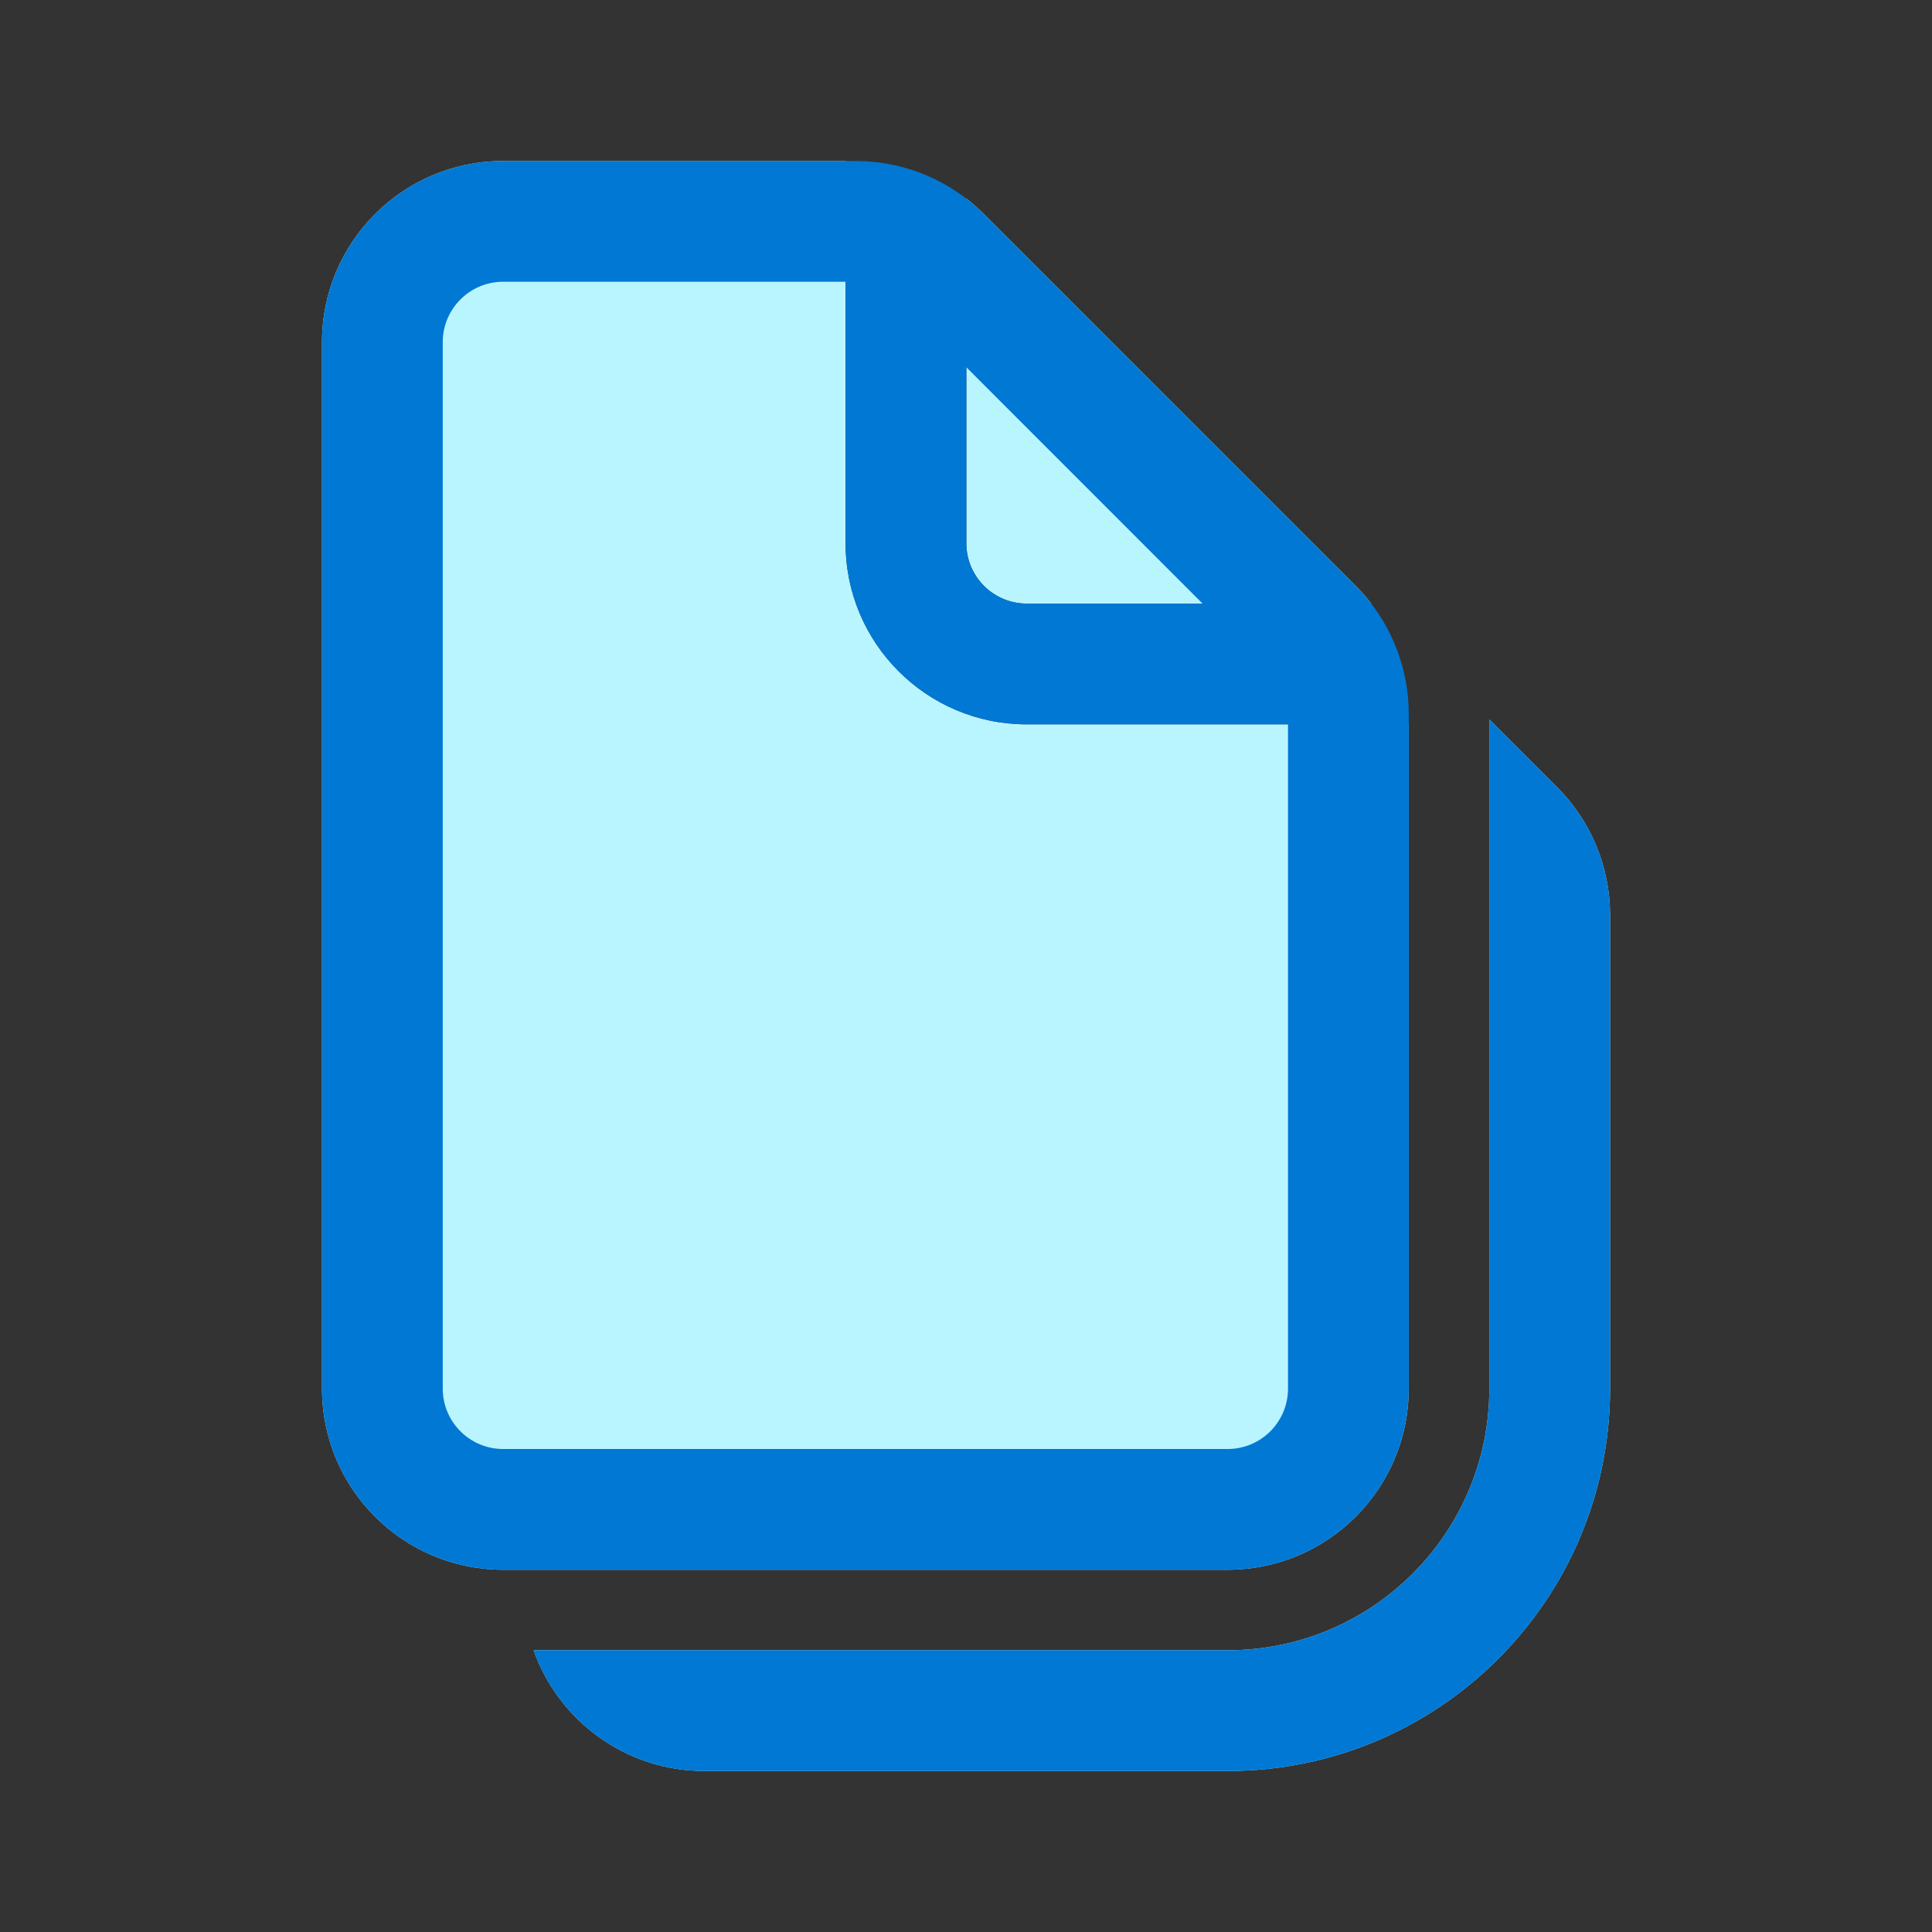
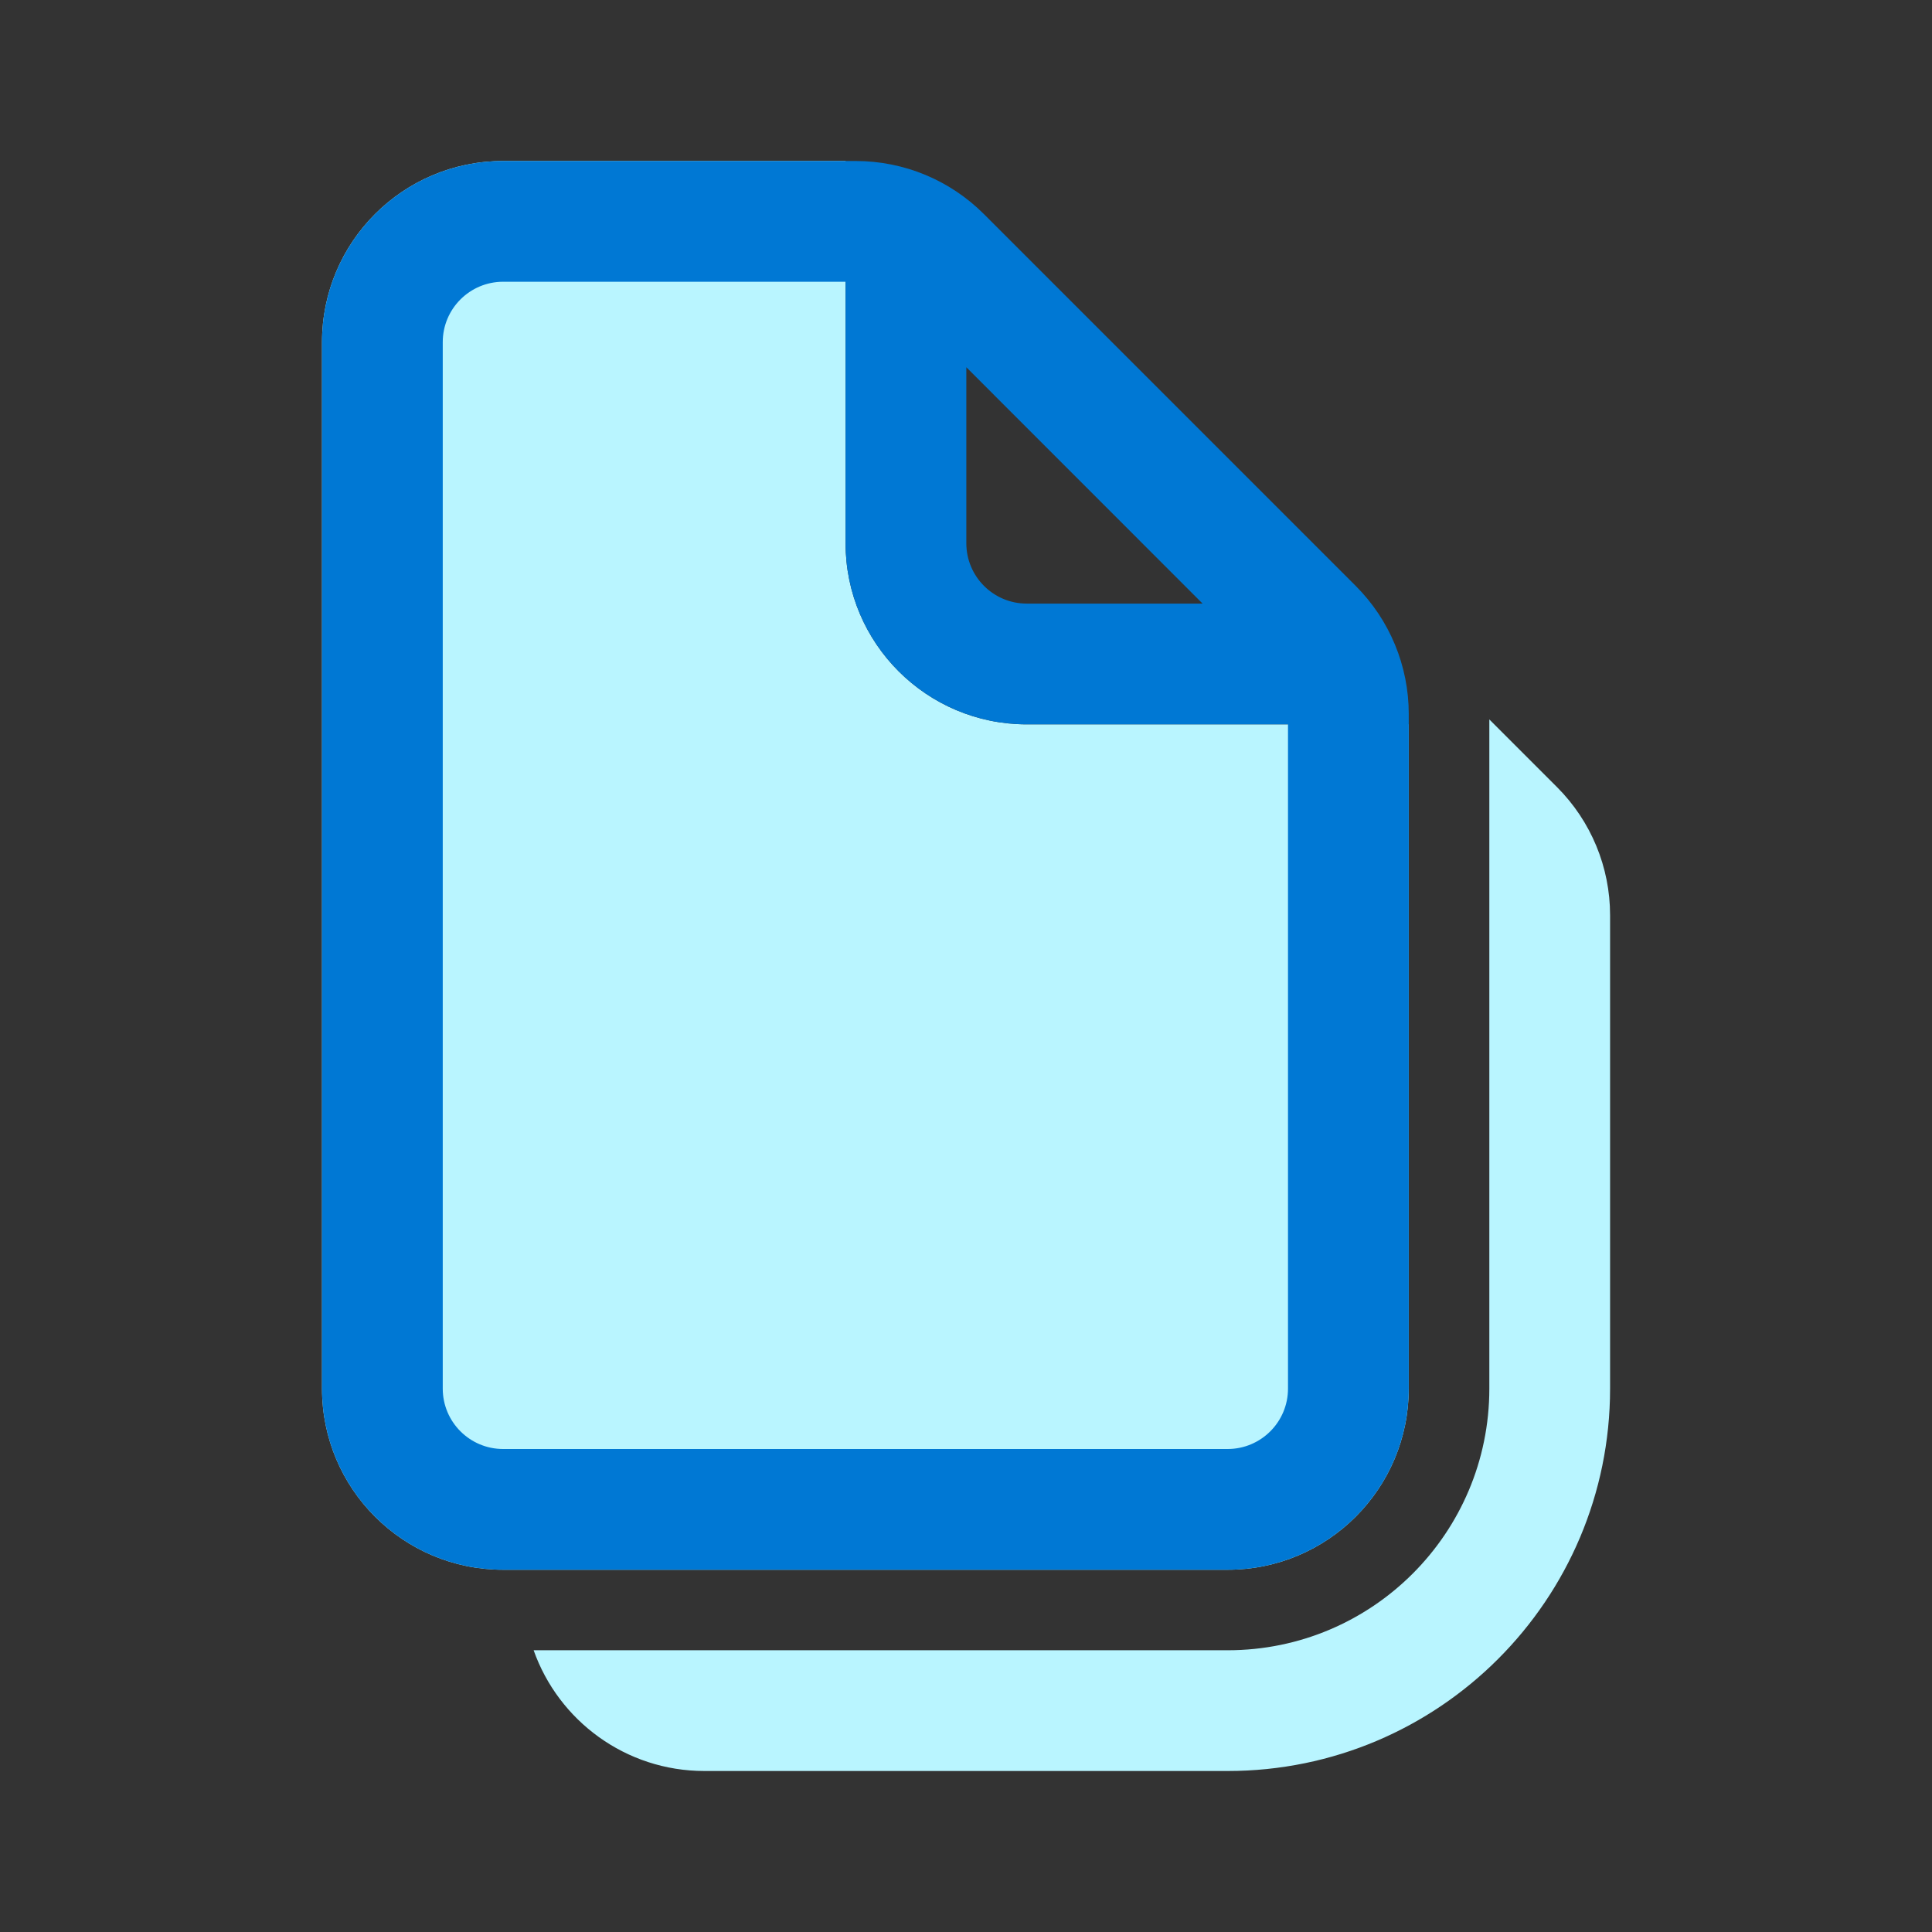
<svg xmlns="http://www.w3.org/2000/svg" width="24" height="24" viewBox="0 0 24 24" fill="none">
  <rect x="0" y="0" width="24" height="24" fill="#333333" stroke="none" />
  <path d="M4 4.25C4 3.007 5.007 2 6.25 2H10.504V6.748C10.504 7.99 11.511 8.998 12.754 8.998H17.5V17.25C17.5 18.493 16.493 19.5 15.25 19.5H6.25C5.007 19.5 4 18.493 4 17.25V4.25Z" fill="#B9F5FF" />
-   <path d="M12.004 6.748V2.467C12.08 2.526 12.153 2.59 12.222 2.659L16.841 7.278C16.91 7.347 16.975 7.421 17.034 7.498H12.754C12.34 7.498 12.004 7.162 12.004 6.748Z" fill="#B9F5FF" />
  <path d="M8.751 22C7.771 22 6.938 21.374 6.629 20.5H15.251C17.046 20.5 18.501 19.045 18.501 17.25V8.937L19.342 9.778C19.764 10.2 20.001 10.772 20.001 11.369V17.25C20.001 19.873 17.874 22 15.251 22H8.751Z" fill="#B9F5FF" />
  <path d="M4 4.25C4 3.007 5.007 2 6.25 2H10.631C11.228 2 11.8 2.237 12.222 2.659L16.841 7.278C17.263 7.7 17.5 8.272 17.5 8.869V17.25C17.5 18.493 16.493 19.5 15.25 19.5H6.25C5.007 19.5 4 18.493 4 17.25V4.25ZM6.25 3.5C5.836 3.5 5.5 3.836 5.5 4.25V17.25C5.5 17.664 5.836 18 6.25 18H15.25C15.664 18 16 17.664 16 17.25V8.998H12.754C11.511 8.998 10.504 7.99 10.504 6.748V3.5H6.25ZM12.004 4.562V6.748C12.004 7.162 12.34 7.498 12.754 7.498H14.939L12.004 4.562Z" fill="#0078D4" />
-   <path d="M6.629 20.5C6.938 21.374 7.771 22 8.751 22H15.251C17.874 22 20.001 19.873 20.001 17.25V11.369C20.001 10.772 19.764 10.2 19.342 9.778L18.501 8.937V17.25C18.501 19.045 17.046 20.5 15.251 20.5H6.629Z" fill="#0078D4" />
</svg>